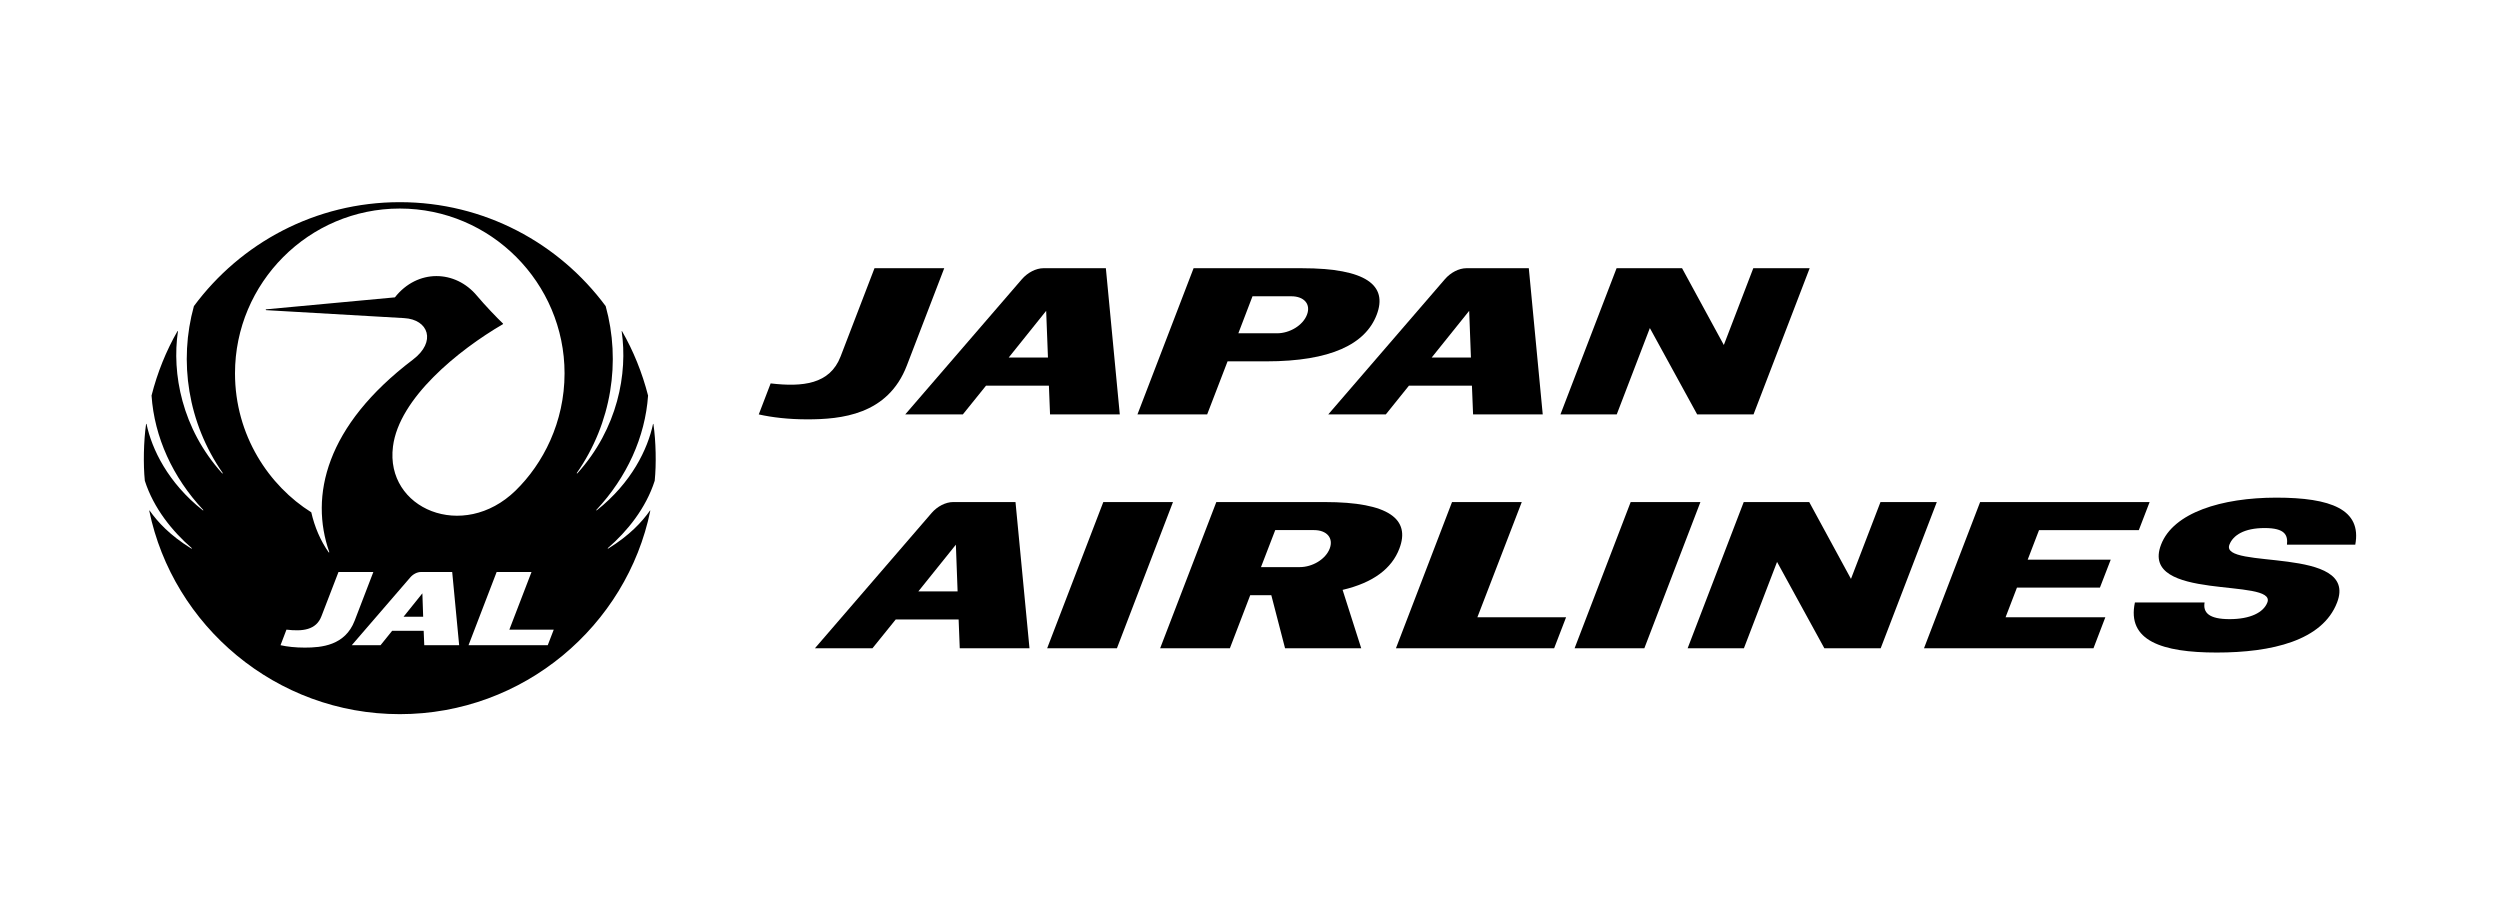
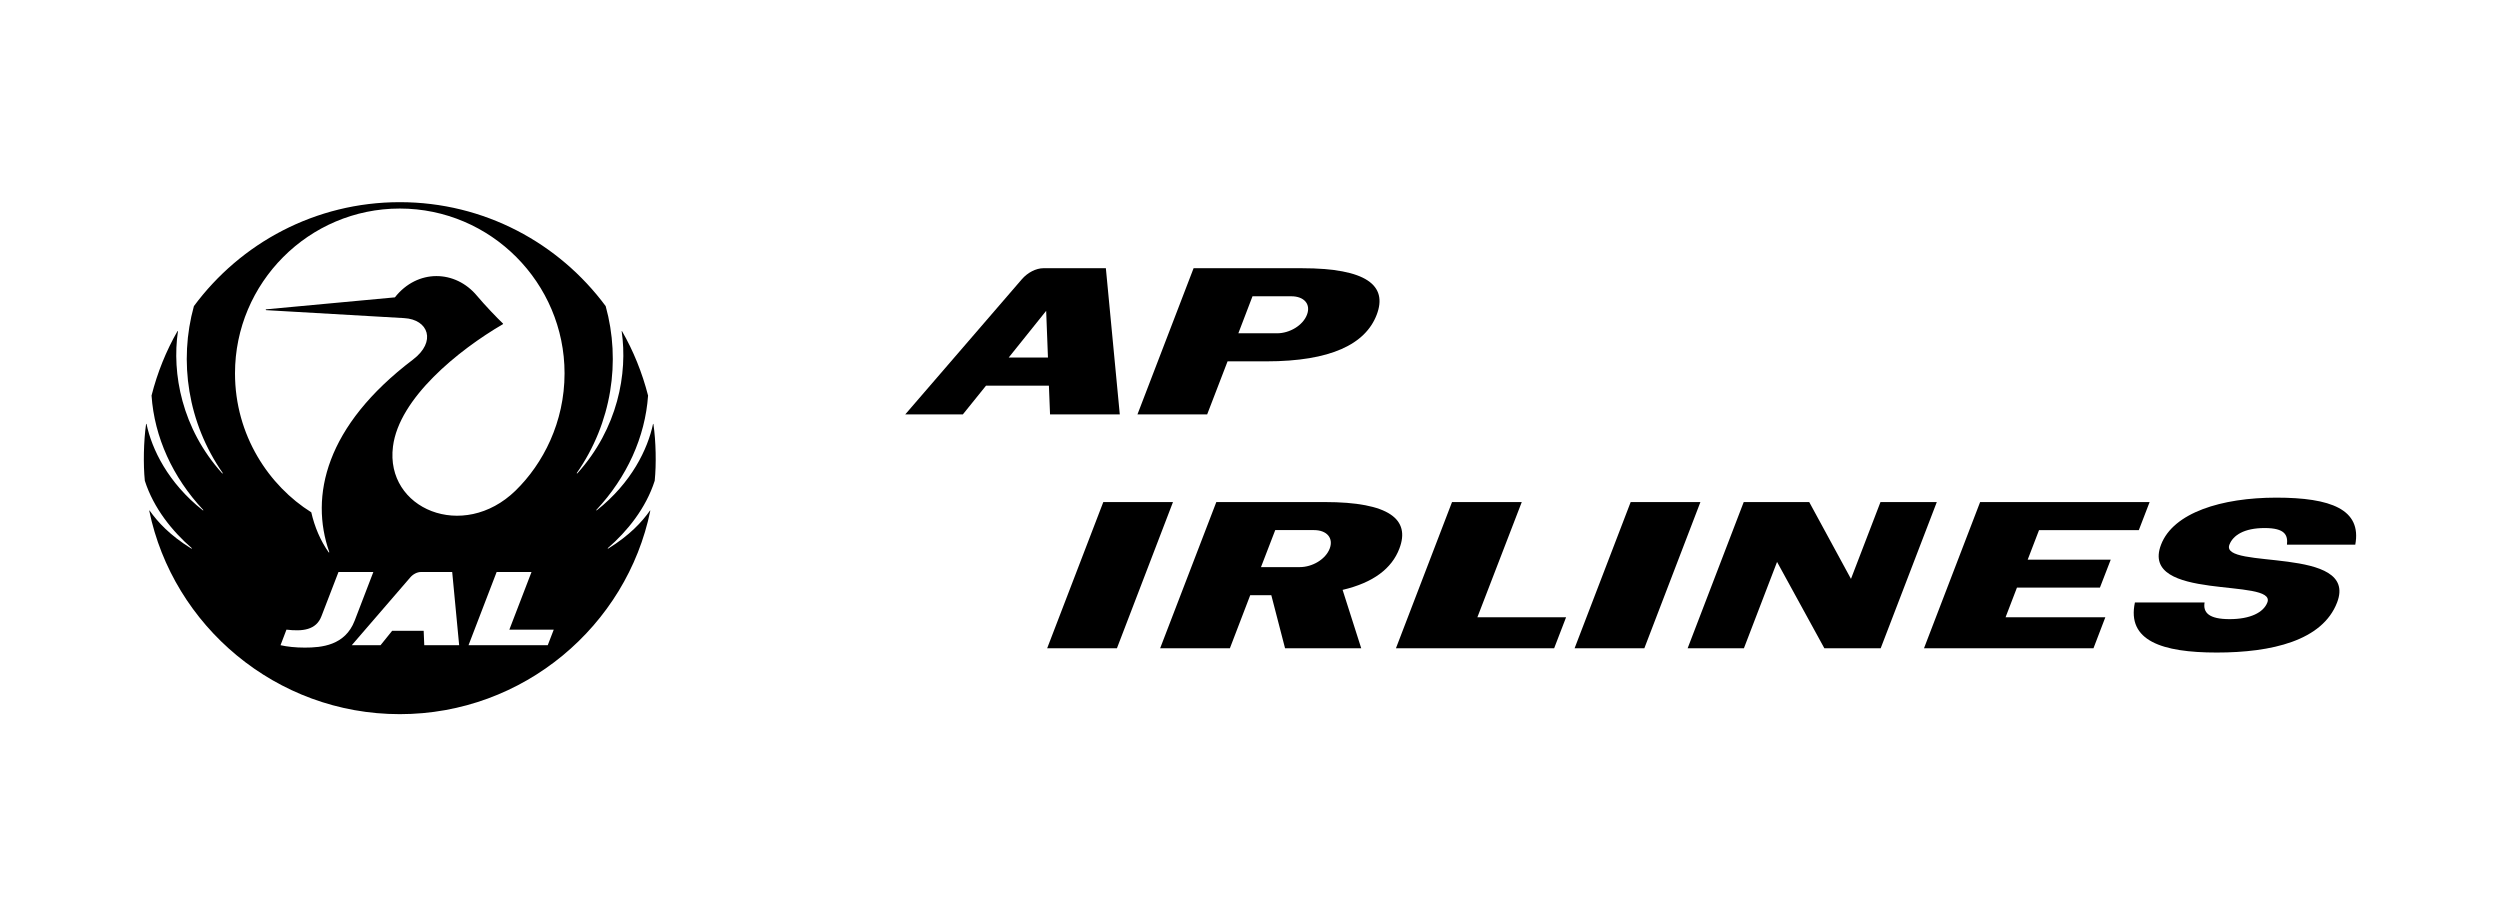
<svg xmlns="http://www.w3.org/2000/svg" fill="none" viewBox="0 0 180 65" height="65" width="180">
-   <path fill="black" d="M29.056 44.405H30.468L30.411 42.72L29.056 44.405Z" />
  <path fill="black" d="M37.118 35.325C33.347 38.993 27.719 36.647 28.294 32.148C28.732 28.671 32.994 25.215 36.213 23.339C36.225 23.327 36.225 23.308 36.215 23.295C35.794 22.897 34.921 21.984 34.349 21.305C32.791 19.422 30.056 19.348 28.432 21.41L19.164 22.271C19.123 22.271 19.123 22.326 19.164 22.331L29.096 22.904C30.858 23.001 31.433 24.604 29.735 25.89C23.423 30.674 22.298 35.729 23.707 39.746C23.717 39.771 23.679 39.79 23.664 39.767C23.081 38.944 22.651 37.939 22.412 36.886C19.381 34.987 16.92 31.36 16.92 26.88C16.92 20.372 22.224 15.015 28.785 15.015C35.342 15.015 40.648 20.372 40.648 26.88C40.648 30.401 39.104 33.388 37.118 35.325ZM39.438 46.455H33.734L35.758 41.184H38.269L36.672 45.338H39.868L39.438 46.455ZM30.547 46.455L30.504 45.416H28.237L27.399 46.455H25.327L29.538 41.575C29.739 41.34 30.035 41.184 30.31 41.184H32.558L33.059 46.455H30.547ZM21.943 46.628C21.268 46.628 20.682 46.562 20.198 46.455L20.625 45.334C21.774 45.471 22.765 45.372 23.146 44.363L24.371 41.184H26.881L25.534 44.691C24.845 46.482 23.15 46.628 21.943 46.628ZM47.139 34.615C47.26 33.445 47.228 31.772 47.046 30.533C47.046 30.509 47.025 30.509 47.016 30.533C46.636 32.33 45.477 34.758 42.968 36.742C42.945 36.764 42.92 36.734 42.939 36.713C45.138 34.363 46.454 31.461 46.661 28.481C46.24 26.835 45.597 25.245 44.785 23.841C44.775 23.828 44.753 23.832 44.76 23.853C45.204 26.869 44.489 30.852 41.568 34.082C41.549 34.103 41.517 34.082 41.532 34.052C44.055 30.431 44.707 26.013 43.609 22.041C40.248 17.504 34.864 14.556 28.785 14.556C22.708 14.556 17.319 17.504 13.961 22.041C12.861 26.013 13.514 30.431 16.033 34.052C16.05 34.082 16.019 34.103 15.999 34.082C13.079 30.852 12.366 26.869 12.812 23.853C12.814 23.832 12.793 23.828 12.78 23.841C11.97 25.245 11.327 26.835 10.911 28.481C11.114 31.461 12.427 34.363 14.631 36.713C14.652 36.734 14.62 36.764 14.601 36.742C12.091 34.758 10.928 32.33 10.551 30.533C10.547 30.509 10.517 30.509 10.517 30.533C10.34 31.772 10.308 33.445 10.428 34.615C11.063 36.599 12.417 38.263 13.802 39.46C13.825 39.486 13.802 39.511 13.774 39.498C12.226 38.536 11.363 37.593 10.775 36.764C10.761 36.742 10.739 36.751 10.746 36.772C12.45 45.05 19.866 51.419 28.785 51.419C37.702 51.419 45.123 45.05 46.822 36.772C46.828 36.751 46.807 36.742 46.797 36.764C46.209 37.593 45.341 38.536 43.791 39.498C43.766 39.511 43.745 39.486 43.768 39.46C45.153 38.263 46.505 36.599 47.139 34.615Z" />
-   <path fill="black" d="M126.254 29.838H122.196L118.79 23.62L116.405 29.838H112.352L116.394 19.311H121.108L124.116 24.84L126.237 19.311H130.296L126.254 29.838Z" />
-   <path fill="black" d="M65.295 26.312C63.926 29.891 60.532 30.193 58.116 30.193C56.771 30.193 55.597 30.054 54.631 29.838L55.487 27.605C57.788 27.873 59.753 27.674 60.523 25.665L62.964 19.311H67.985L65.295 26.312Z" />
  <path fill="black" d="M94.1 22.665C93.803 23.435 92.854 23.997 91.946 23.997H89.161L90.18 21.332H92.976C93.89 21.332 94.398 21.895 94.1 22.665ZM93.746 19.312H85.938L81.896 29.839H86.915L88.385 26.017H91.174C95.815 26.017 98.313 24.778 99.121 22.665C99.931 20.554 98.382 19.312 93.746 19.312Z" />
  <path fill="black" d="M72.626 25.744L75.324 22.38L75.453 25.744H72.626ZM79.622 19.311H75.132C74.586 19.311 73.99 19.63 73.584 20.093L65.176 29.839H69.324L70.995 27.766H75.521L75.603 29.839H80.625L79.622 19.311Z" />
-   <path fill="black" d="M103.08 25.744L105.781 22.38L105.907 25.744H103.08ZM110.074 19.311H105.586C105.038 19.311 104.442 19.63 104.04 20.093L95.633 29.839H99.778L101.445 27.766H105.979L106.062 29.839H111.077L110.074 19.311Z" />
  <path fill="black" d="M168.271 43.377C167.216 46.132 163.555 46.983 159.606 46.983C155.653 46.983 153.123 46.128 153.714 43.377H158.73C158.606 44.112 159.048 44.578 160.532 44.578C162.015 44.578 162.971 44.104 163.25 43.377C163.942 41.575 154.012 43.334 155.596 39.216C156.476 36.911 159.961 35.83 163.891 35.83C167.825 35.83 170.054 36.676 169.58 39.216H164.661C164.737 38.535 164.53 38.019 163.053 38.019C161.569 38.019 160.778 38.544 160.518 39.216C159.811 41.05 169.847 39.267 168.271 43.377Z" />
  <path fill="black" d="M80.419 46.674H75.396L79.438 36.148H84.455L80.419 46.674Z" />
  <path fill="black" d="M118.393 46.674H113.371L117.409 36.148H122.43L118.393 46.674Z" />
  <path fill="black" d="M150.731 46.674H138.528L142.569 36.148H154.773L153.995 38.169H146.81L145.994 40.295H151.973L151.194 42.309H145.22L144.401 44.443H151.584L150.731 46.674Z" />
  <path fill="black" d="M135.41 46.674H131.353L127.948 40.458L125.562 46.674H121.51L125.548 36.148H130.264L133.27 41.68L135.395 36.148H139.45L135.41 46.674Z" />
  <path fill="black" d="M95.737 39.502C95.44 40.27 94.497 40.832 93.579 40.832H90.791L91.817 38.167H94.611C95.523 38.167 96.031 38.734 95.737 39.502ZM95.379 36.148H87.575L83.531 46.674H88.552L90.017 42.852H91.534L92.524 46.674H98.008L96.667 42.471C98.888 41.951 100.212 40.927 100.753 39.502C101.563 37.395 100.024 36.148 95.379 36.148Z" />
  <path fill="black" d="M106.371 44.443L109.567 36.148H104.546L100.508 46.674H111.899L112.758 44.443H106.371Z" />
-   <path fill="black" d="M66.122 42.579L68.823 39.216L68.947 42.579H66.122ZM73.116 36.148H68.626C68.084 36.148 67.484 36.465 67.082 36.928L58.675 46.674H62.818L64.491 44.603H69.021L69.102 46.674H74.123L73.116 36.148Z" />
</svg>